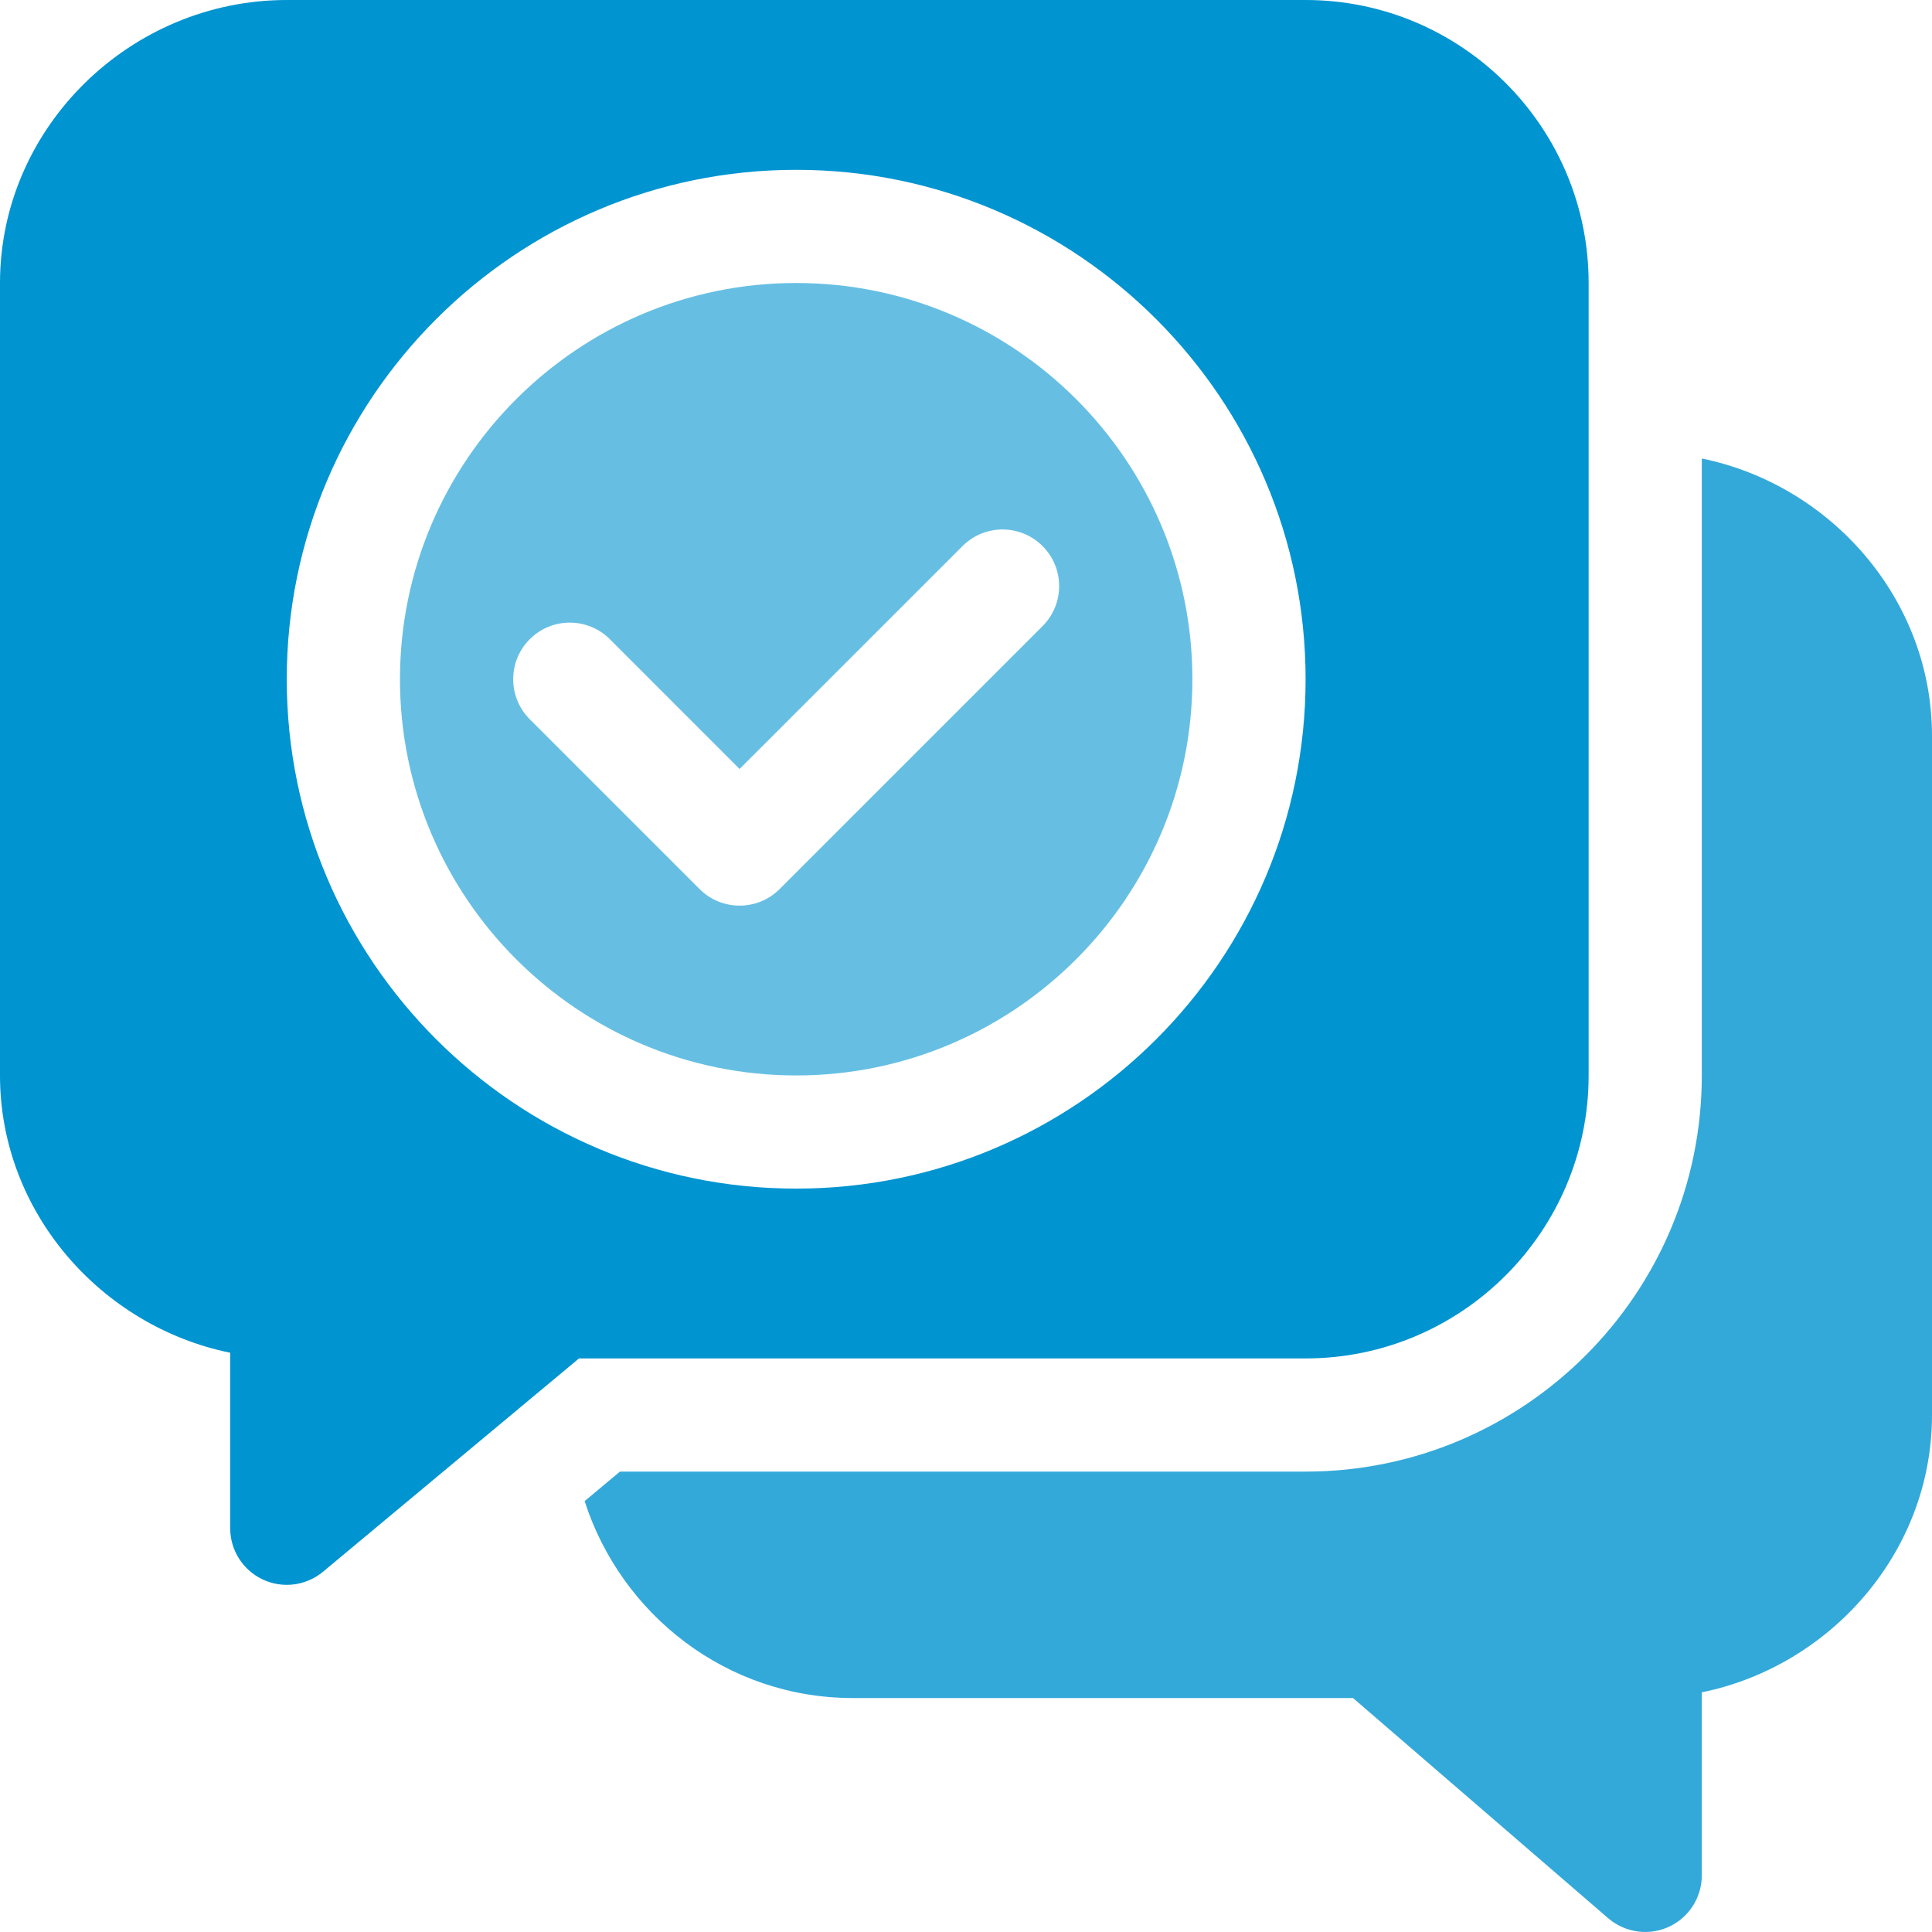
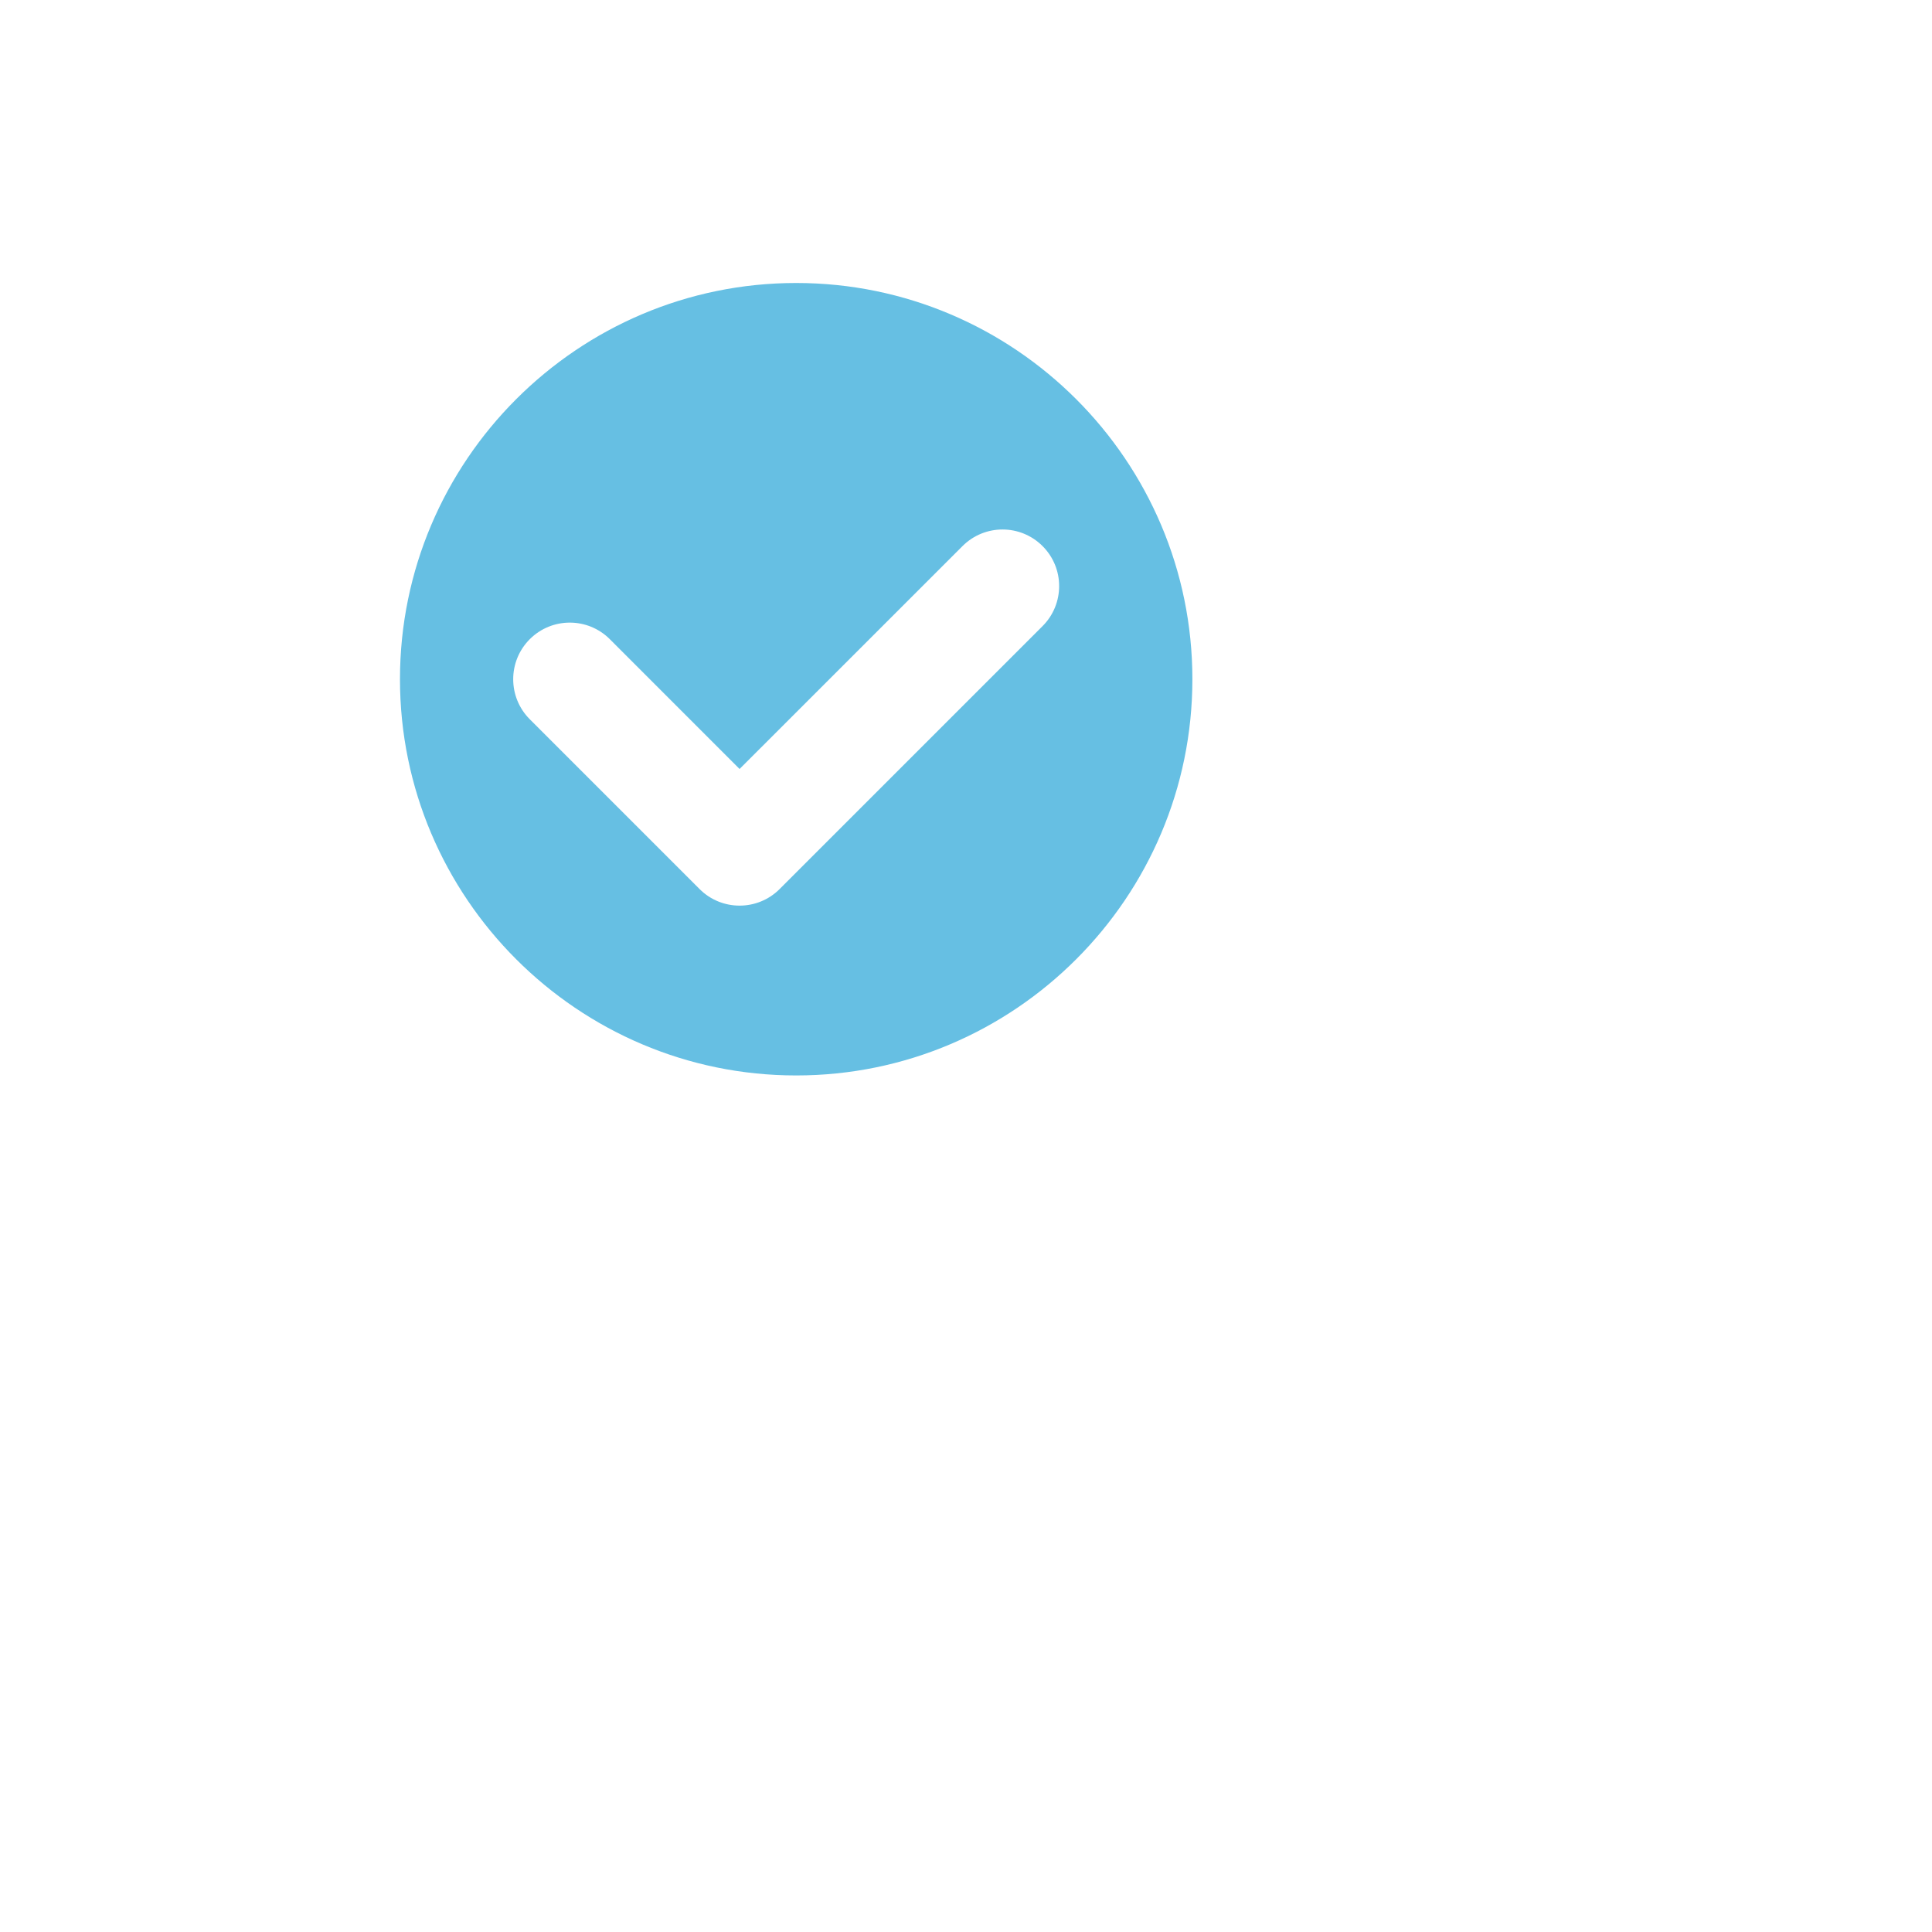
<svg xmlns="http://www.w3.org/2000/svg" width="40" height="40" viewBox="0 0 40 40" fill="none">
  <g clip-path="url(#clip0_2758_1563)">
    <path d="M16.484 22.266C21.007 22.266 24.687 18.585 24.687 14.062C24.687 9.54 21.007 5.859 16.484 5.859C11.962 5.859 8.281 9.54 8.281 14.062C8.281 18.585 11.962 22.266 16.484 22.266ZM10.968 13.234C11.426 12.776 12.168 12.776 12.626 13.234L15.312 15.921L19.928 11.306C20.386 10.848 21.127 10.848 21.585 11.306C22.043 11.763 22.043 12.505 21.585 12.963L16.141 18.407C15.912 18.636 15.612 18.75 15.312 18.75C15.013 18.75 14.713 18.636 14.484 18.407L10.968 14.891C10.511 14.433 10.511 13.692 10.968 13.234Z" fill="#66BFE3" />
-     <path d="M4.766 28.007V31.641C4.766 32.095 5.029 32.509 5.441 32.702C5.854 32.896 6.34 32.83 6.688 32.541L11.987 28.125H27.031C30.262 28.125 32.891 25.496 32.891 22.266V5.859C32.891 2.629 30.262 0 27.031 0H5.937C2.707 0 0 2.629 0 5.859V22.266C0 25.096 2.095 27.462 4.766 28.007ZM16.484 3.516C22.3 3.516 27.031 8.247 27.031 14.062C27.031 19.878 22.3 24.609 16.484 24.609C10.668 24.609 5.937 19.878 5.937 14.062C5.937 8.247 10.668 3.516 16.484 3.516Z" fill="#0094D1" />
-     <path d="M35.234 9.493V22.265C35.234 26.788 31.554 30.468 27.031 30.468H12.836L12.104 31.079C12.863 33.435 15.051 35.156 17.656 35.156H28.013L33.311 39.728C33.66 40.017 34.146 40.083 34.559 39.889C34.971 39.696 35.234 39.282 35.234 38.828V35.038C37.905 34.493 40 32.127 40 29.297V15.234C40 12.405 37.905 10.038 35.234 9.493Z" fill="#33A9DA" />
  </g>
  <defs>
    <clipPath id="clip0_2758_1563">
      <rect width="40" height="40" fill="white" />
    </clipPath>
  </defs>
</svg>